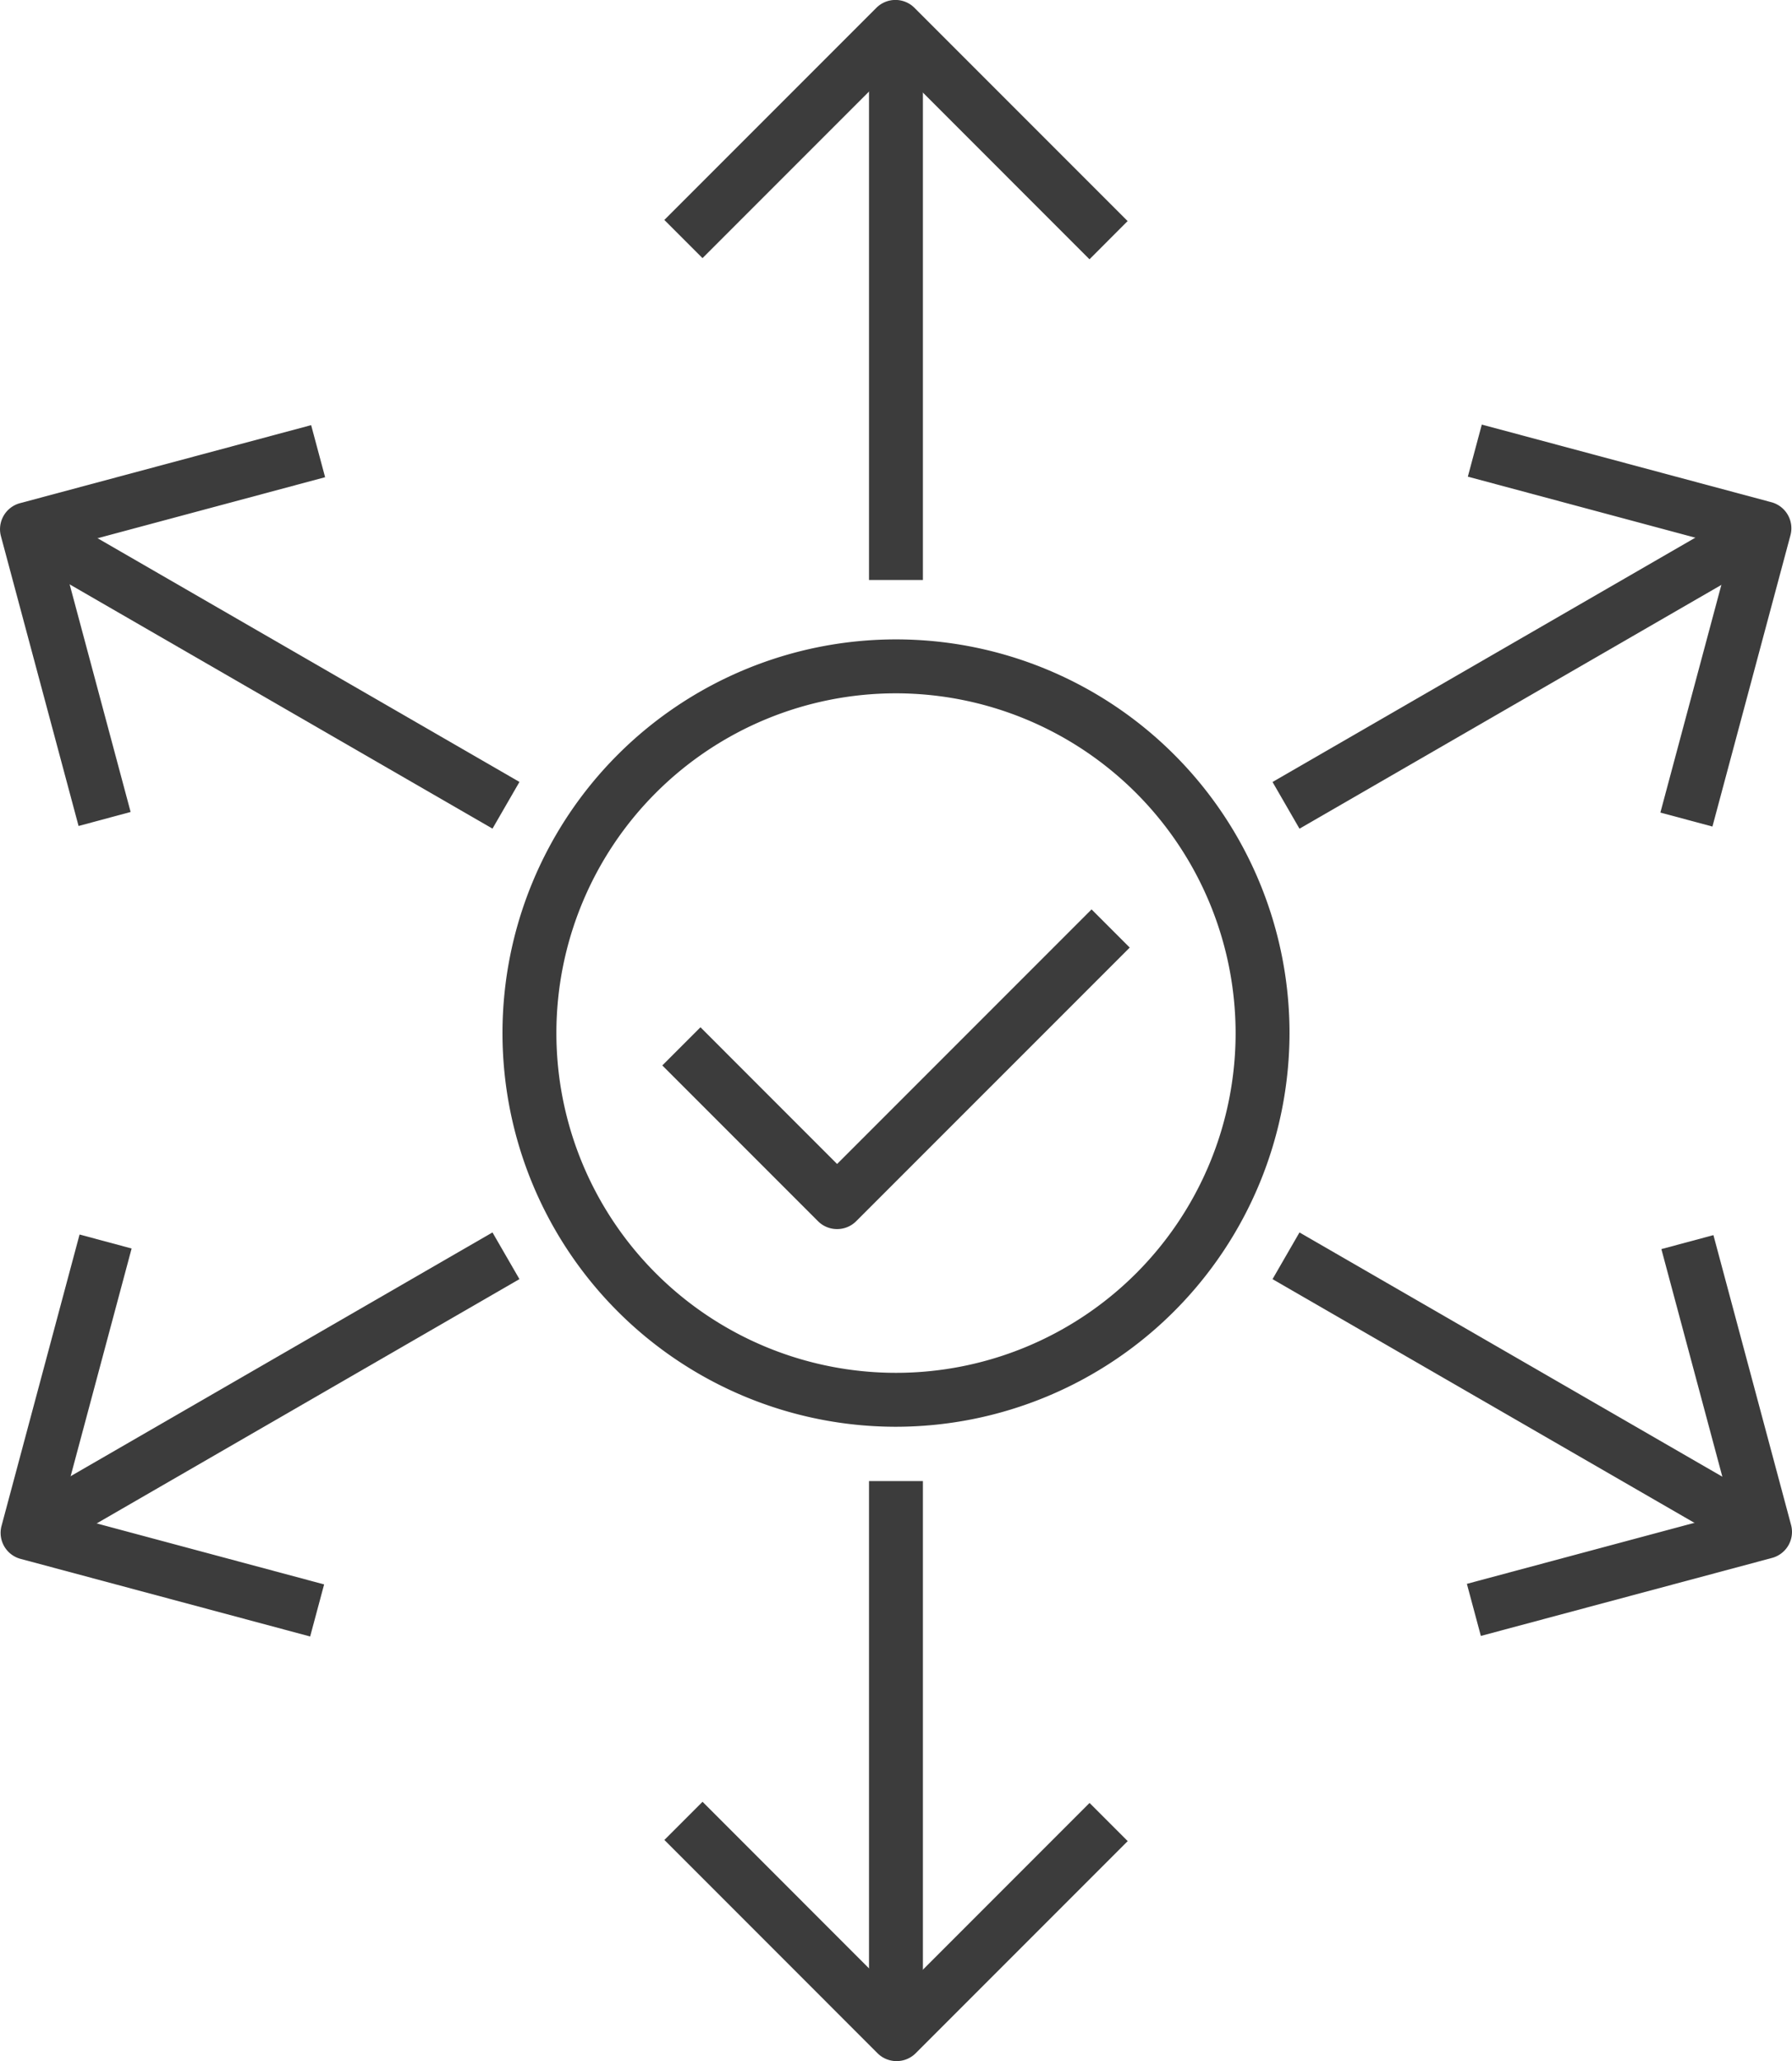
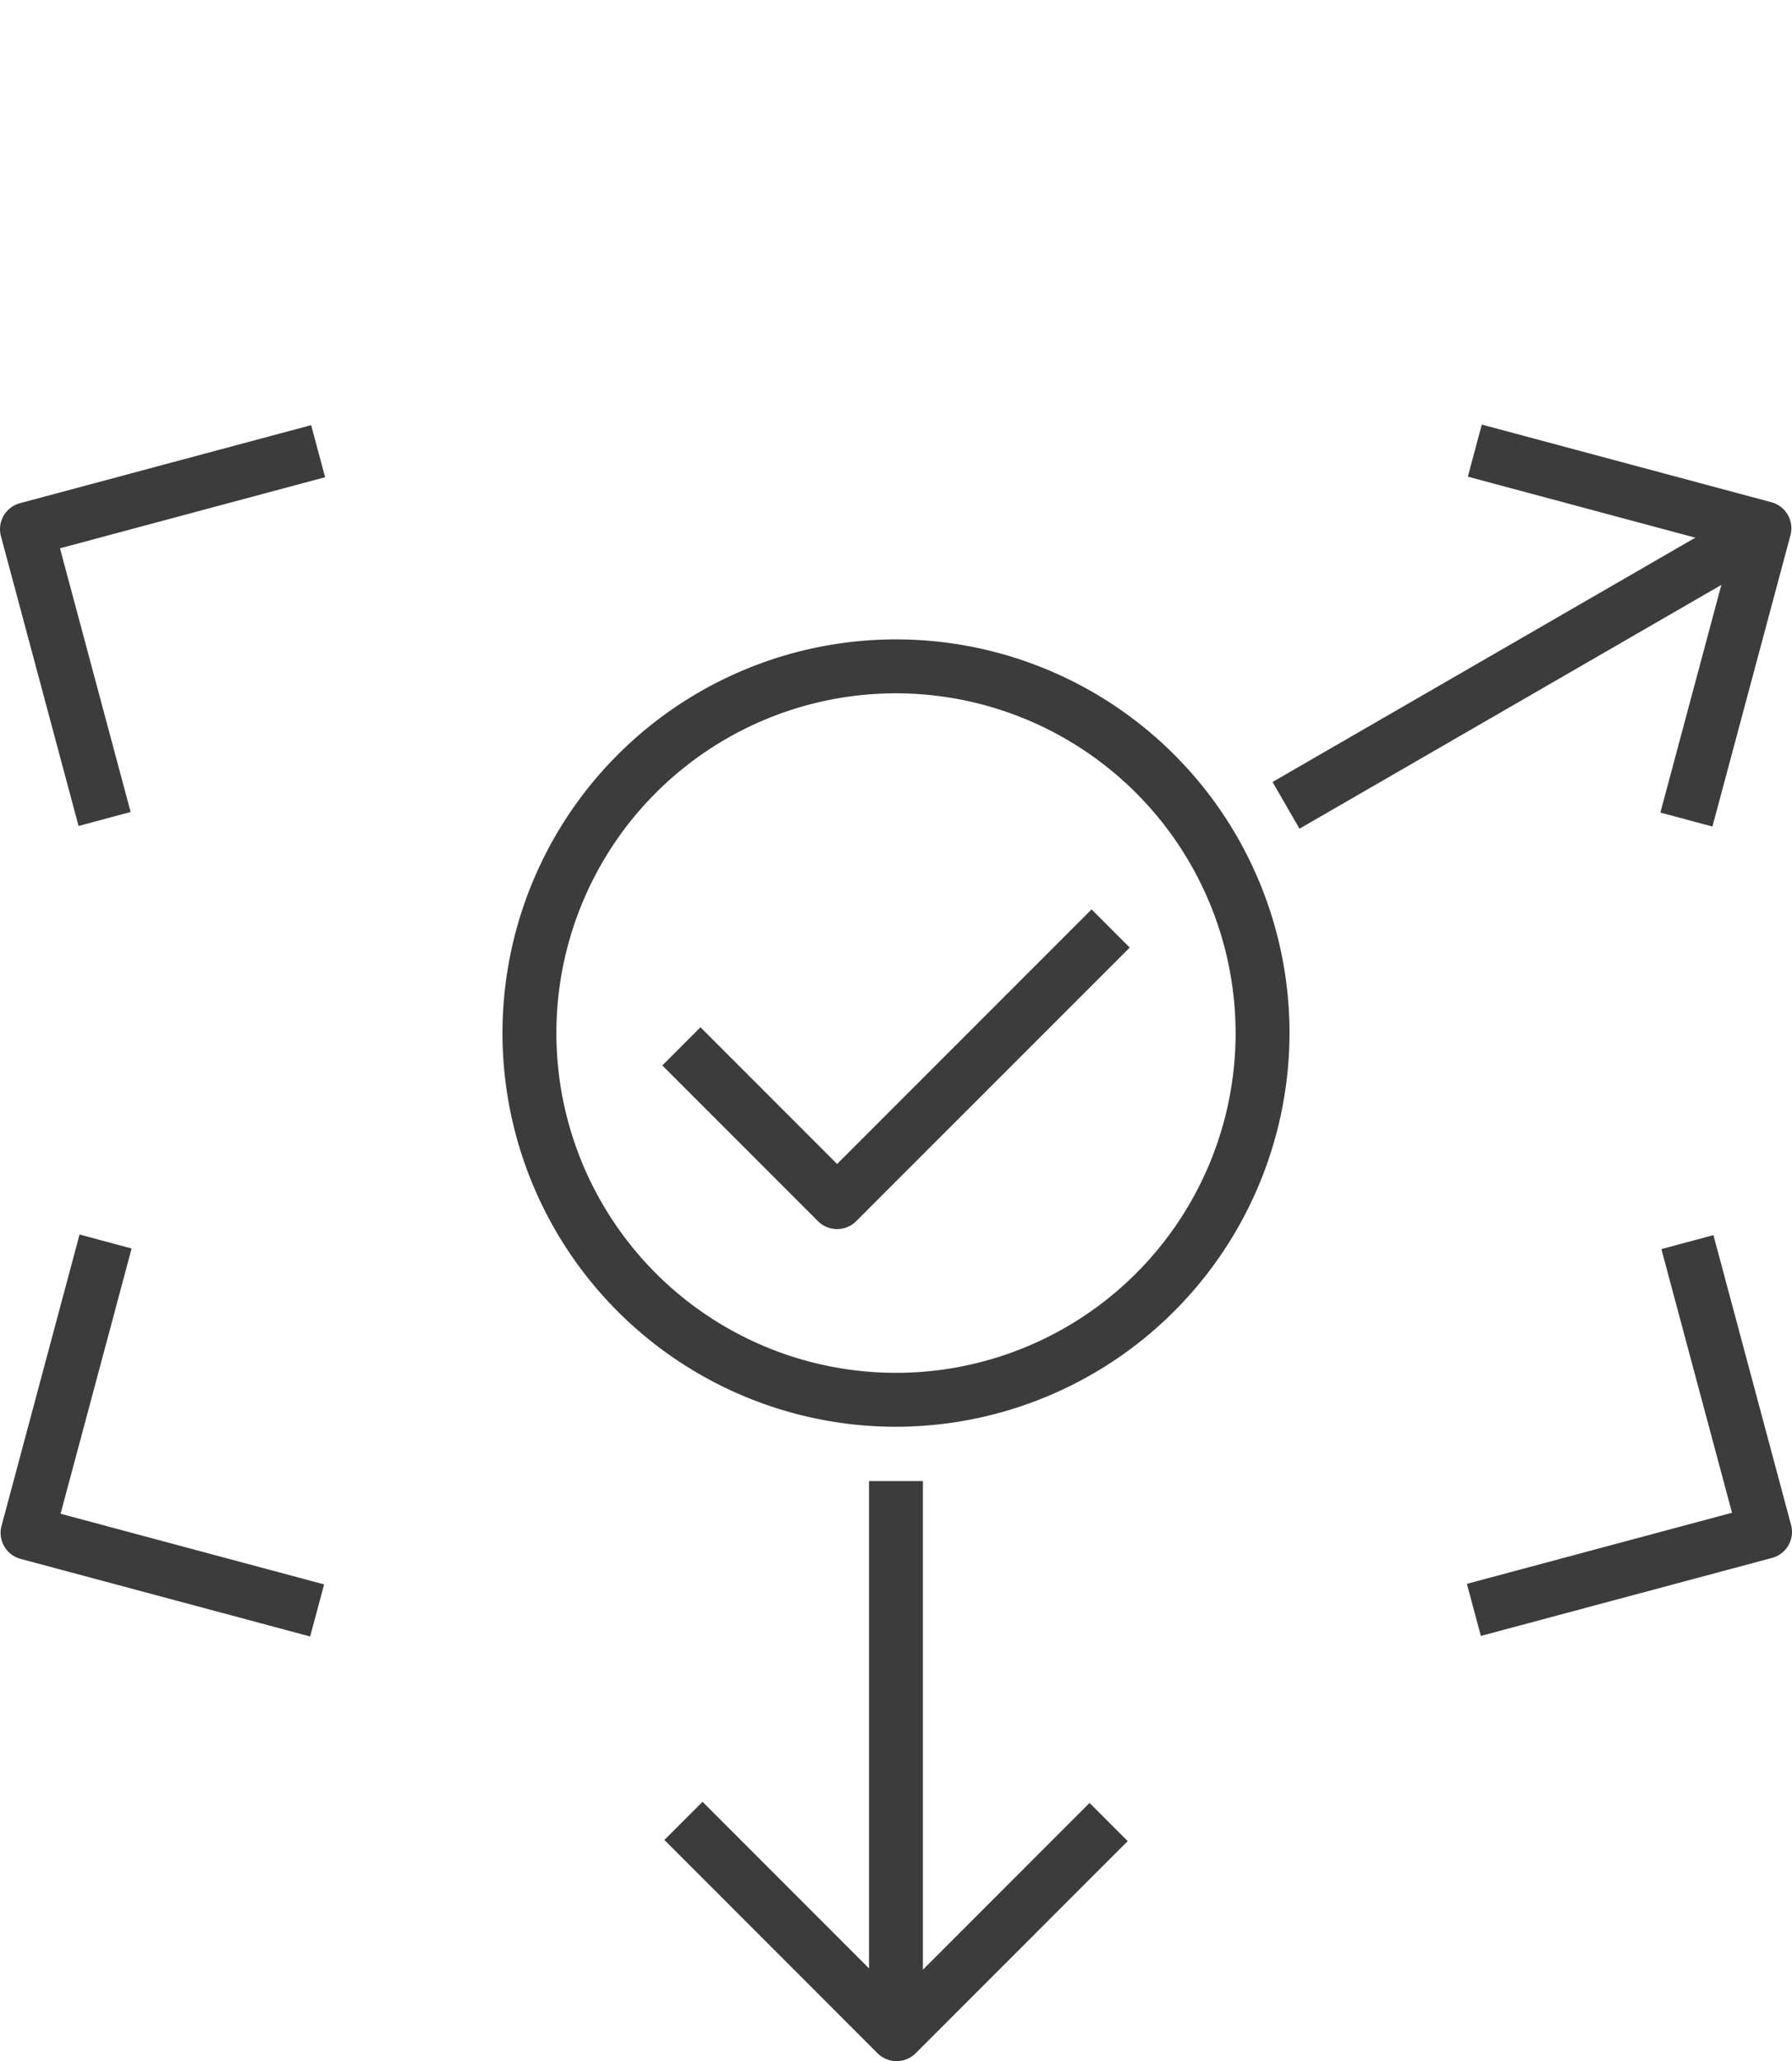
<svg xmlns="http://www.w3.org/2000/svg" viewBox="0 0 41.554 47.773">
  <defs>
    <style>.a{fill:#3c3c3c;}</style>
  </defs>
-   <rect class="a" x="20.151" y="0.625" width="1.25" height="12.818" />
-   <path class="a" d="M31.487,9.124l-4.5-4.501L22.513,9.097l-.885-.885,4.916-4.916a.626.626,0,0,1,.885,0l4.942,4.942Z" transform="translate(-6.223 -3.114)" />
  <path class="a" d="M27,36.184a9.125,9.125,0,1,1,9.125-9.125A9.136,9.136,0,0,1,27,36.184Zm0-17a7.875,7.875,0,1,0,7.875,7.875A7.883,7.883,0,0,0,27,19.184Z" transform="translate(-6.223 -3.114)" />
  <rect class="a" x="20.151" y="34.329" width="1.25" height="12.819" />
  <path class="a" d="M27.013,50.887h0a.625.625,0,0,1-.442-.183l-4.942-4.943.885-.885,4.5,4.502,4.474-4.475.885.885-4.916,4.916A.625.625,0,0,1,27.013,50.887Z" transform="translate(-6.223 -3.114)" />
  <path class="a" d="M25.633,31.602a.623.623,0,0,1-.442-.183l-3.61-3.61.885-.885,3.168,3.169,5.901-5.901.885.885L26.076,31.42A.623.623,0,0,1,25.633,31.602Z" transform="translate(-6.223 -3.114)" />
-   <rect class="a" x="11.781" y="12.164" width="1.25" height="12.819" transform="translate(-16.106 16.916) rotate(-59.997)" />
  <path class="a" d="M8.045,22.259,6.245,15.543a.625.625,0,0,1,.441-.766l6.752-1.809.324,1.207L7.614,15.823l1.638,6.111Z" transform="translate(-6.223 -3.114)" />
-   <rect class="a" x="40.97" y="29.017" width="1.25" height="12.819" transform="translate(-16.106 50.622) rotate(-60.001)" />
  <path class="a" d="M40.562,41.032l-.324-1.207,6.148-1.648-1.638-6.111,1.207-.324,1.8,6.716a.624.624,0,0,1-.441.766Z" transform="translate(-6.223 -3.114)" />
-   <rect class="a" x="5.996" y="34.801" width="12.819" height="1.25" transform="translate(-22.279 7.841) rotate(-30.011)" />
  <path class="a" d="M13.415,41.045,6.7,39.246a.624.624,0,0,1-.441-.766l1.809-6.752,1.207.324L7.628,38.2l6.111,1.638Z" transform="translate(-6.223 -3.114)" />
  <rect class="a" x="35.185" y="17.949" width="12.819" height="1.25" transform="translate(-9.937 20.181) rotate(-30.011)" />
  <path class="a" d="M45.932,22.272l-1.207-.324,1.647-6.147-6.112-1.639.324-1.207,6.716,1.8a.625.625,0,0,1,.441.766Z" transform="translate(-6.223 -3.114)" />
</svg>